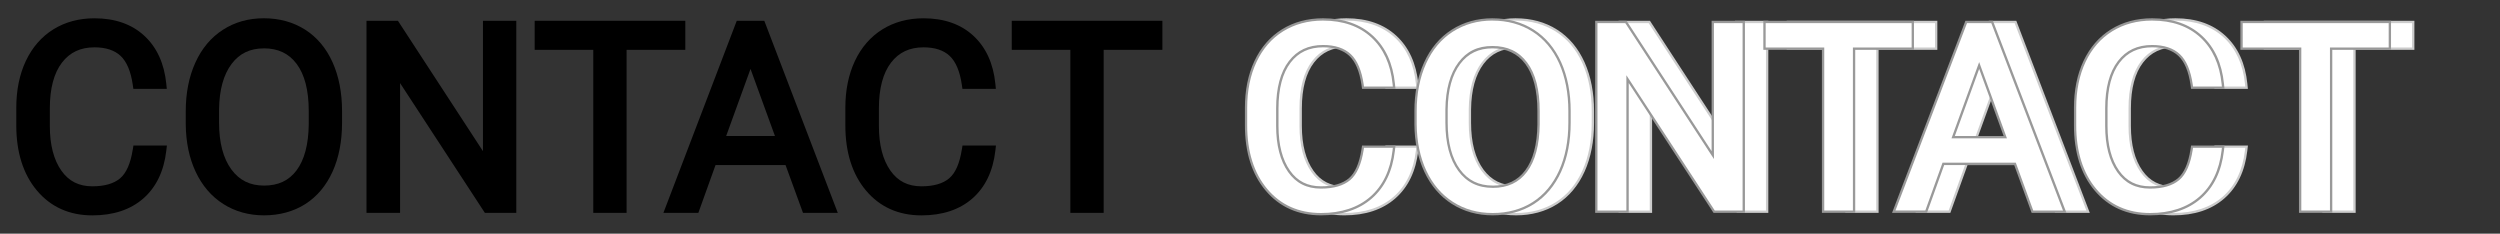
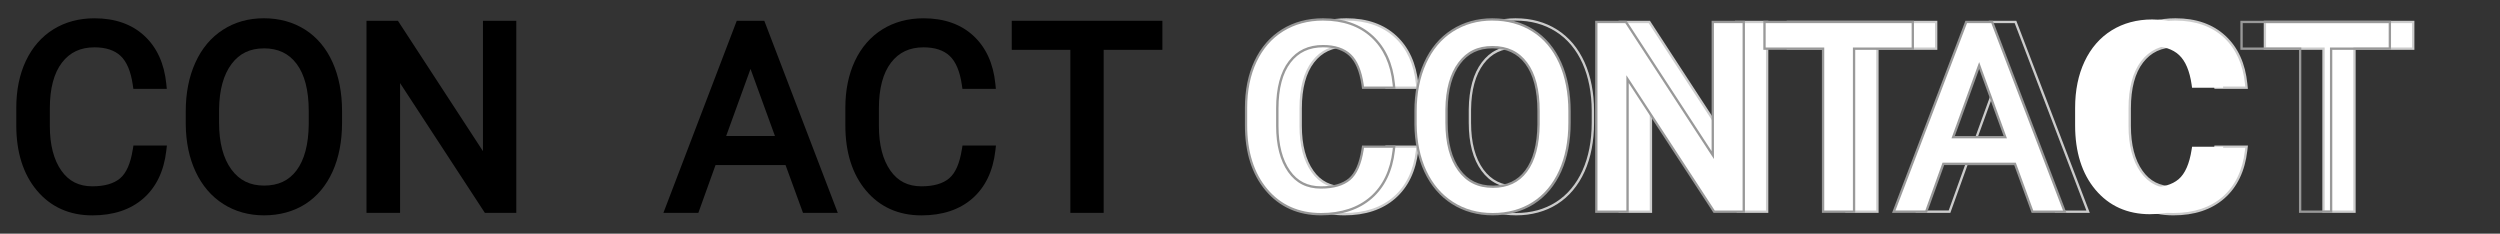
<svg xmlns="http://www.w3.org/2000/svg" id="_レイヤー_1" data-name="レイヤー 1" viewBox="0 0 1070 100">
  <rect x="0" y="0" width="1070" height="100" fill="#333333" stroke="none" />
  <defs>
    <style>      .cls-1 {        fill: #fff;      }      .cls-2 {        fill: #999;      }      .cls-3 {        fill: #ccc;      }    </style>
  </defs>
  <g>
    <g>
      <path class="cls-1" d="M575.38,91.68c-9.66,0-17.52-3.52-23.36-10.47-5.78-6.87-8.7-16.14-8.7-27.55v-7.52c0-7.46,1.36-14.13,4.04-19.81,2.71-5.76,6.61-10.24,11.6-13.34,4.98-3.09,10.81-4.66,17.33-4.66,8.66,0,15.72,2.47,21,7.35,5.27,4.87,8.37,11.67,9.23,20.21l.17,1.65h-13.32l-.18-1.29c-.84-5.87-2.65-10.15-5.37-12.69-2.69-2.52-6.56-3.8-11.52-3.8-6.15,0-10.83,2.2-14.31,6.73-3.52,4.58-5.3,11.27-5.3,19.89v7.58c0,8.14,1.7,14.67,5.04,19.4,3.28,4.64,7.74,6.89,13.65,6.89,5.34,0,9.45-1.19,12.22-3.54,2.76-2.34,4.64-6.6,5.58-12.65l.2-1.27h13.34l-.2,1.67c-1.01,8.61-4.26,15.38-9.66,20.1-5.4,4.72-12.62,7.11-21.48,7.11Z" />
      <path class="cls-3" d="M576.29,8.82c8.53,0,15.48,2.43,20.66,7.22,5.17,4.79,8.23,11.48,9.07,19.89l.11,1.1h-12.34l-.12-.86c-.86-5.99-2.72-10.36-5.52-12.99-2.78-2.61-6.77-3.93-11.86-3.93-6.32,0-11.13,2.26-14.7,6.92-3.59,4.67-5.41,11.47-5.41,20.19v7.58c0,8.24,1.73,14.87,5.13,19.69,3.38,4.78,7.98,7.1,14.06,7.1,5.46,0,9.68-1.23,12.54-3.66,2.86-2.42,4.79-6.78,5.75-12.95l.13-.85h12.35l-.13,1.12c-.99,8.49-4.19,15.14-9.49,19.78-5.3,4.64-12.42,6.99-21.15,6.99-9.51,0-17.24-3.46-22.98-10.29-5.7-6.78-8.59-15.94-8.59-27.23v-7.52c0-7.38,1.34-13.98,3.99-19.6,2.67-5.67,6.51-10.08,11.42-13.13,4.9-3.04,10.64-4.58,17.07-4.58M576.29,7.82c-6.62,0-12.54,1.59-17.6,4.73-5.07,3.15-9.04,7.71-11.79,13.55-2.71,5.76-4.08,12.49-4.08,20.03v7.52c0,11.53,2.97,20.91,8.82,27.87,5.94,7.07,13.93,10.65,23.74,10.65,8.98,0,16.32-2.43,21.81-7.24,5.5-4.81,8.81-11.68,9.83-20.42l.26-2.23h-14.33l-.26,1.69c-.92,5.93-2.74,10.08-5.41,12.34-2.68,2.27-6.68,3.42-11.89,3.42-5.74,0-10.07-2.18-13.24-6.68-3.29-4.65-4.95-11.08-4.95-19.11v-7.58c0-8.5,1.75-15.09,5.2-19.58,3.37-4.39,7.92-6.53,13.91-6.53,4.82,0,8.58,1.23,11.17,3.66,2.64,2.47,4.39,6.64,5.22,12.4l.25,1.72h14.31l-.22-2.2c-.87-8.66-4.03-15.57-9.39-20.52-5.37-4.97-12.55-7.49-21.34-7.49h0Z" />
    </g>
    <g>
-       <path class="cls-1" d="M648.89,91.68c-6.42,0-12.2-1.61-17.19-4.77-4.98-3.17-8.9-7.73-11.65-13.57-2.71-5.77-4.12-12.54-4.2-20.09v-5.65c0-7.7,1.36-14.61,4.05-20.55,2.72-6.01,6.64-10.68,11.65-13.88,5-3.2,10.8-4.83,17.22-4.83s12.37,1.61,17.37,4.77c5.01,3.17,8.92,7.82,11.6,13.81,2.65,5.91,4,12.87,4,20.68v4.94c0,7.84-1.35,14.8-4,20.68-2.69,5.95-6.56,10.57-11.52,13.73-4.95,3.15-10.79,4.75-17.35,4.75ZM648.78,20.19c-6.08,0-10.72,2.24-14.19,6.84-3.53,4.68-5.37,11.33-5.47,19.77v5.73c0,8.62,1.81,15.45,5.38,20.3,3.51,4.78,8.22,7.1,14.39,7.1s10.89-2.19,14.27-6.68c3.44-4.57,5.24-11.29,5.34-19.98v-5.78c0-8.9-1.78-15.78-5.29-20.45-3.46-4.6-8.18-6.84-14.43-6.84Z" />
      <path class="cls-3" d="M648.78,8.82c6.43,0,12.18,1.58,17.1,4.69,4.93,3.12,8.77,7.69,11.42,13.59,2.62,5.85,3.95,12.74,3.95,20.47v4.94c0,7.77-1.33,14.66-3.96,20.47-2.65,5.86-6.46,10.41-11.33,13.51-4.87,3.1-10.61,4.67-17.08,4.67s-12.02-1.58-16.92-4.7c-4.9-3.11-8.76-7.61-11.46-13.36-2.68-5.71-4.08-12.4-4.15-19.88v-5.66c0-7.63,1.35-14.47,4.01-20.34,2.68-5.92,6.54-10.52,11.46-13.67,4.92-3.15,10.62-4.75,16.95-4.75M648.89,80.42c6.39,0,11.19-2.25,14.67-6.88,3.5-4.66,5.33-11.48,5.44-20.29v-5.78c0-9.01-1.81-15.99-5.39-20.75-3.56-4.74-8.41-7.04-14.83-7.04s-11.02,2.3-14.59,7.04c-3.59,4.76-5.47,11.51-5.57,20.07v5.72c0,8.73,1.84,15.66,5.47,20.6,3.61,4.91,8.45,7.3,14.8,7.3M648.78,7.82c-6.52,0-12.4,1.65-17.49,4.91-5.09,3.26-9.07,8-11.83,14.1-2.72,6-4.1,12.98-4.1,20.75v5.66c.07,7.63,1.5,14.46,4.25,20.3,2.78,5.93,6.76,10.56,11.83,13.78,5.06,3.22,10.94,4.85,17.45,4.85s12.59-1.62,17.62-4.82c5.04-3.21,8.98-7.9,11.71-13.94,2.68-5.95,4.04-12.97,4.04-20.88v-4.94c0-7.88-1.36-14.9-4.04-20.88-2.73-6.08-6.7-10.8-11.79-14.03-5.08-3.22-11.02-4.85-17.64-4.85h0ZM648.89,79.42c-6.01,0-10.58-2.25-13.99-6.89-3.5-4.76-5.28-11.49-5.28-20v-5.72c.1-8.33,1.91-14.88,5.37-19.47,3.37-4.47,7.88-6.64,13.79-6.64s10.67,2.17,14.03,6.64c3.44,4.58,5.19,11.36,5.19,20.15v5.78c-.1,8.58-1.86,15.21-5.24,19.69-3.28,4.36-7.82,6.48-13.87,6.48h0Z" />
    </g>
    <g>
      <polygon class="cls-1" points="743.65 90.6 706.59 33.88 706.59 90.6 693.22 90.6 693.22 9.4 705.9 9.4 743.07 66.38 743.07 9.4 756.33 9.4 756.33 90.6 743.65 90.6" />
      <path class="cls-3" d="M755.83,9.9v80.2h-11.91l-35.99-55.09-1.84-2.81v57.91h-12.37V9.9h11.91l36.1,55.35,1.84,2.82V9.9h12.26M756.83,8.9h-14.26v55.81l-36.39-55.81h-13.45v82.2h14.37v-55.55l36.29,55.55h13.45V8.9h0Z" />
    </g>
    <g>
      <polygon class="cls-1" points="790.28 90.6 790.28 20.83 765.2 20.83 765.2 9.4 828.68 9.4 828.68 20.83 803.54 20.83 803.54 90.6 790.28 90.6" />
      <path class="cls-3" d="M828.18,9.9v10.43h-25.14v69.77h-12.26V20.33h-25.08v-10.43h62.48M829.18,8.9h-64.48v12.43h25.08v69.77h14.26V21.33h25.14v-12.43h0Z" />
    </g>
    <g>
-       <path class="cls-1" d="M879.88,90.6l-7.47-20.46h-30.66l-7.36,20.46h-13.87l31.01-81.2h11.09l31.06,81.2h-13.81ZM845.95,58.71h22.3l-11.17-30.69-11.13,30.69Z" />
      <path class="cls-3" d="M862.28,9.9l30.68,80.2h-12.73l-7.23-19.81-.24-.66h-31.36l-.24.66-7.12,19.8h-12.79l30.63-80.2h10.4M845.24,59.21h23.73l-.49-1.34-10.46-28.72-.94-2.59-.94,2.59-10.42,28.72-.49,1.34M862.97,8.9h-11.78l-31.39,82.2h14.95l7.36-20.46h29.96l7.47,20.46h14.89l-31.45-82.2h0ZM846.67,58.21l10.42-28.72,10.46,28.72h-20.88Z" />
    </g>
    <g>
      <path class="cls-1" d="M930.21,91.68c-9.66,0-17.52-3.52-23.36-10.47-5.78-6.87-8.7-16.14-8.7-27.55v-7.52c0-7.46,1.36-14.13,4.04-19.81,2.71-5.76,6.61-10.24,11.6-13.34,4.98-3.09,10.81-4.66,17.33-4.66,8.66,0,15.72,2.47,21,7.35,5.27,4.87,8.37,11.67,9.23,20.21l.17,1.65h-13.32l-.18-1.29c-.84-5.87-2.65-10.15-5.37-12.69-2.69-2.52-6.56-3.8-11.52-3.8-6.15,0-10.83,2.2-14.31,6.73-3.52,4.58-5.3,11.27-5.3,19.89v7.58c0,8.14,1.7,14.67,5.04,19.4,3.28,4.64,7.74,6.89,13.65,6.89,5.34,0,9.45-1.19,12.22-3.54,2.76-2.34,4.64-6.6,5.58-12.65l.2-1.27h13.34l-.2,1.67c-1.01,8.61-4.26,15.38-9.66,20.1-5.4,4.72-12.62,7.11-21.48,7.11Z" />
      <path class="cls-3" d="M931.12,8.82c8.53,0,15.48,2.43,20.66,7.22,5.17,4.79,8.23,11.48,9.07,19.89l.11,1.1h-12.34l-.12-.86c-.86-5.99-2.72-10.36-5.52-12.99-2.78-2.61-6.77-3.93-11.86-3.93-6.32,0-11.13,2.26-14.7,6.92-3.59,4.67-5.41,11.47-5.41,20.19v7.58c0,8.24,1.73,14.87,5.13,19.69,3.38,4.78,7.98,7.1,14.06,7.1,5.46,0,9.68-1.23,12.54-3.66,2.86-2.42,4.79-6.78,5.75-12.95l.13-.85h12.35l-.13,1.12c-.99,8.49-4.19,15.14-9.49,19.78-5.3,4.64-12.42,6.99-21.15,6.99-9.51,0-17.24-3.46-22.98-10.29-5.7-6.78-8.59-15.94-8.59-27.23v-7.52c0-7.39,1.34-13.98,3.99-19.6,2.67-5.67,6.51-10.08,11.42-13.13,4.9-3.04,10.64-4.58,17.07-4.58M931.12,7.82c-6.62,0-12.54,1.59-17.6,4.73-5.07,3.15-9.04,7.71-11.79,13.55-2.71,5.76-4.08,12.49-4.08,20.03v7.52c0,11.53,2.97,20.91,8.82,27.87,5.94,7.07,13.93,10.65,23.74,10.65,8.98,0,16.32-2.43,21.81-7.24,5.5-4.81,8.81-11.68,9.83-20.42l.26-2.23h-14.33l-.26,1.69c-.92,5.93-2.74,10.08-5.41,12.34-2.68,2.27-6.68,3.42-11.89,3.42-5.74,0-10.07-2.18-13.24-6.68-3.29-4.65-4.95-11.08-4.95-19.11v-7.58c0-8.5,1.75-15.09,5.2-19.58,3.37-4.39,7.92-6.53,13.91-6.53,4.82,0,8.58,1.23,11.17,3.66,2.64,2.47,4.39,6.64,5.22,12.4l.25,1.72h14.31l-.22-2.2c-.87-8.66-4.03-15.57-9.39-20.52-5.37-4.97-12.55-7.49-21.34-7.49h0Z" />
    </g>
    <g>
      <polygon class="cls-1" points="994.47 90.6 994.47 20.83 969.39 20.83 969.39 9.4 1032.86 9.4 1032.86 20.83 1007.73 20.83 1007.73 90.6 994.47 90.6" />
      <path class="cls-3" d="M1032.36,9.9v10.43h-25.14v69.77h-12.26V20.33h-25.08v-10.43h62.48M1033.36,8.9h-64.48v12.43h25.08v69.77h14.26V21.33h25.14v-12.43h0Z" />
    </g>
  </g>
  <g>
    <path d="M56.82,63.98c-.92,5.93-2.74,10.08-5.41,12.34-2.68,2.27-6.68,3.42-11.89,3.42-5.74,0-10.07-2.18-13.24-6.68-3.29-4.65-4.95-11.08-4.95-19.11v-7.58c0-8.5,1.75-15.09,5.2-19.58,3.37-4.39,7.92-6.53,13.91-6.53,4.82,0,8.58,1.23,11.17,3.66,2.64,2.47,4.39,6.64,5.22,12.4l.25,1.72h14.31l-.22-2.2c-.87-8.66-4.03-15.57-9.39-20.52-5.37-4.97-12.55-7.49-21.34-7.49-6.62,0-12.54,1.59-17.6,4.73-5.07,3.15-9.04,7.71-11.79,13.55-2.71,5.76-4.08,12.49-4.08,20.03v7.52c0,11.53,2.97,20.91,8.82,27.87,5.94,7.07,13.93,10.65,23.74,10.65,8.98,0,16.32-2.43,21.81-7.24,5.5-4.81,8.81-11.68,9.83-20.42l.26-2.23h-14.33l-.26,1.69Z" />
    <path d="M130.56,12.67c-5.08-3.22-11.02-4.85-17.64-4.85s-12.4,1.65-17.49,4.91c-5.09,3.26-9.07,8-11.83,14.1-2.72,6-4.1,12.98-4.1,20.75v5.66c.07,7.63,1.5,14.46,4.25,20.3,2.78,5.93,6.76,10.56,11.83,13.78,5.06,3.22,10.94,4.85,17.45,4.85s12.59-1.62,17.62-4.82c5.04-3.21,8.98-7.9,11.71-13.94,2.68-5.95,4.04-12.97,4.04-20.88v-4.94c0-7.88-1.36-14.9-4.04-20.88-2.73-6.08-6.7-10.8-11.79-14.03ZM112.92,20.69c6.09,0,10.67,2.17,14.03,6.64,3.44,4.58,5.19,11.36,5.19,20.15v5.78c-.1,8.58-1.86,15.21-5.24,19.69-3.28,4.36-7.82,6.48-13.87,6.48s-10.58-2.25-13.99-6.89c-3.5-4.76-5.28-11.49-5.28-20v-5.72c.1-8.33,1.91-14.88,5.37-19.47,3.37-4.47,7.88-6.64,13.79-6.64Z" />
    <polygon points="206.71 64.7 170.31 8.9 156.86 8.9 156.86 91.1 171.23 91.1 171.23 35.56 207.52 91.1 220.97 91.1 220.97 8.9 206.71 8.9 206.71 64.7" />
-     <polygon points="293.31 8.9 228.84 8.9 228.84 21.33 253.92 21.33 253.92 91.1 268.18 91.1 268.18 21.33 293.31 21.33 293.31 8.9" />
    <path d="M315.33,8.9l-31.39,82.2h14.95l7.36-20.46h29.96l7.47,20.46h14.89l-31.45-82.2h-11.78ZM331.68,58.21h-20.88l10.42-28.72,10.46,28.72Z" />
    <path d="M411.66,63.98c-.92,5.93-2.74,10.08-5.41,12.34-2.68,2.27-6.68,3.42-11.89,3.42-5.74,0-10.07-2.18-13.24-6.68-3.29-4.65-4.95-11.08-4.95-19.11v-7.58c0-8.5,1.75-15.09,5.2-19.58,3.37-4.39,7.92-6.53,13.91-6.53,4.82,0,8.58,1.23,11.17,3.66,2.64,2.47,4.39,6.64,5.22,12.4l.25,1.72h14.31l-.22-2.2c-.87-8.66-4.03-15.57-9.39-20.52-5.37-4.97-12.55-7.49-21.34-7.49-6.62,0-12.54,1.59-17.6,4.73-5.07,3.15-9.04,7.71-11.79,13.55-2.71,5.76-4.08,12.49-4.08,20.03v7.52c0,11.53,2.97,20.91,8.82,27.87,5.94,7.07,13.93,10.65,23.74,10.65,8.98,0,16.32-2.43,21.81-7.24,5.5-4.81,8.81-11.68,9.83-20.42l.26-2.23h-14.33l-.26,1.69Z" />
    <polygon points="433.03 21.33 458.11 21.33 458.11 91.1 472.37 91.1 472.37 21.33 497.5 21.33 497.5 8.9 433.03 8.9 433.03 21.33" />
  </g>
  <g>
    <g>
      <path class="cls-1" d="M565.38,91.68c-9.66,0-17.52-3.52-23.36-10.47-5.78-6.87-8.7-16.14-8.7-27.55v-7.52c0-7.46,1.36-14.13,4.04-19.81,2.71-5.76,6.61-10.24,11.6-13.34,4.98-3.09,10.81-4.66,17.33-4.66,8.66,0,15.72,2.47,21,7.35,5.27,4.87,8.37,11.67,9.23,20.21l.17,1.65h-13.32l-.18-1.29c-.84-5.87-2.65-10.15-5.37-12.69-2.69-2.52-6.56-3.8-11.52-3.8-6.15,0-10.83,2.2-14.31,6.73-3.52,4.58-5.3,11.27-5.3,19.89v7.58c0,8.14,1.7,14.67,5.04,19.4,3.28,4.64,7.74,6.89,13.65,6.89,5.34,0,9.45-1.19,12.22-3.54,2.76-2.34,4.64-6.6,5.58-12.65l.2-1.27h13.34l-.2,1.67c-1.01,8.61-4.26,15.38-9.66,20.1-5.4,4.72-12.62,7.11-21.48,7.11Z" />
      <path class="cls-2" d="M566.29,8.82c8.53,0,15.48,2.43,20.66,7.22,5.17,4.79,8.23,11.48,9.07,19.89l.11,1.1h-12.34l-.12-.86c-.86-5.99-2.72-10.36-5.52-12.99-2.78-2.61-6.77-3.93-11.86-3.93-6.32,0-11.13,2.26-14.7,6.92-3.59,4.67-5.41,11.47-5.41,20.19v7.58c0,8.24,1.73,14.87,5.13,19.69,3.38,4.78,7.98,7.1,14.06,7.1,5.46,0,9.68-1.23,12.54-3.66,2.86-2.42,4.79-6.78,5.75-12.95l.13-.85h12.35l-.13,1.12c-.99,8.49-4.19,15.14-9.49,19.78-5.3,4.64-12.42,6.99-21.15,6.99-9.51,0-17.24-3.46-22.98-10.29-5.7-6.78-8.59-15.94-8.59-27.23v-7.52c0-7.38,1.34-13.98,3.99-19.6,2.67-5.67,6.51-10.08,11.42-13.13,4.9-3.04,10.64-4.58,17.07-4.58M566.29,7.82c-6.62,0-12.54,1.59-17.6,4.73-5.07,3.15-9.04,7.71-11.79,13.55-2.71,5.76-4.08,12.49-4.08,20.03v7.52c0,11.53,2.97,20.91,8.82,27.87,5.94,7.07,13.93,10.65,23.74,10.65,8.98,0,16.32-2.43,21.81-7.24,5.5-4.81,8.81-11.68,9.83-20.42l.26-2.23h-14.33l-.26,1.69c-.92,5.93-2.74,10.08-5.41,12.34-2.68,2.27-6.68,3.42-11.89,3.42-5.74,0-10.07-2.18-13.24-6.68-3.29-4.65-4.95-11.08-4.95-19.11v-7.58c0-8.5,1.75-15.09,5.2-19.58,3.37-4.39,7.92-6.53,13.91-6.53,4.82,0,8.58,1.23,11.17,3.66,2.64,2.47,4.39,6.64,5.22,12.4l.25,1.72h14.31l-.22-2.2c-.87-8.66-4.03-15.57-9.39-20.52-5.37-4.97-12.55-7.49-21.34-7.49h0Z" />
    </g>
    <g>
      <path class="cls-1" d="M638.89,91.68c-6.42,0-12.2-1.61-17.19-4.77-4.98-3.17-8.9-7.73-11.65-13.57-2.71-5.77-4.12-12.54-4.2-20.09v-5.65c0-7.7,1.36-14.61,4.05-20.55,2.72-6.01,6.64-10.68,11.65-13.88,5-3.2,10.8-4.83,17.22-4.83s12.37,1.61,17.37,4.77c5.01,3.17,8.92,7.82,11.6,13.81,2.65,5.91,4,12.87,4,20.68v4.94c0,7.84-1.35,14.8-4,20.68-2.69,5.95-6.56,10.57-11.52,13.73-4.95,3.15-10.79,4.75-17.35,4.75ZM638.78,20.19c-6.08,0-10.72,2.24-14.19,6.84-3.53,4.68-5.37,11.33-5.47,19.77v5.73c0,8.62,1.81,15.45,5.38,20.3,3.51,4.78,8.22,7.1,14.39,7.1s10.89-2.19,14.27-6.68c3.44-4.57,5.24-11.29,5.34-19.98v-5.78c0-8.9-1.78-15.78-5.29-20.45-3.46-4.6-8.18-6.84-14.43-6.84Z" />
      <path class="cls-2" d="M638.78,8.82c6.43,0,12.18,1.58,17.1,4.69,4.93,3.12,8.77,7.69,11.42,13.59,2.62,5.85,3.95,12.74,3.95,20.47v4.94c0,7.77-1.33,14.66-3.96,20.47-2.65,5.86-6.46,10.41-11.33,13.51-4.87,3.1-10.61,4.67-17.08,4.67s-12.02-1.58-16.92-4.7c-4.9-3.11-8.76-7.61-11.46-13.36-2.68-5.71-4.08-12.4-4.15-19.88v-5.66c0-7.63,1.35-14.47,4.01-20.34,2.68-5.92,6.54-10.52,11.46-13.67,4.92-3.15,10.62-4.75,16.95-4.75M638.89,80.42c6.39,0,11.19-2.25,14.67-6.88,3.5-4.66,5.33-11.48,5.44-20.29v-5.78c0-9.01-1.81-15.99-5.39-20.75-3.56-4.74-8.41-7.04-14.83-7.04s-11.02,2.3-14.59,7.04c-3.59,4.76-5.47,11.51-5.57,20.07v5.72c0,8.73,1.84,15.66,5.47,20.6,3.61,4.91,8.45,7.3,14.8,7.3M638.78,7.82c-6.52,0-12.4,1.65-17.49,4.91-5.09,3.26-9.07,8-11.83,14.1-2.72,6-4.1,12.98-4.1,20.75v5.66c.07,7.63,1.5,14.46,4.25,20.3,2.78,5.93,6.76,10.56,11.83,13.78,5.06,3.22,10.94,4.85,17.45,4.85s12.59-1.62,17.62-4.82c5.04-3.21,8.98-7.9,11.71-13.94,2.68-5.95,4.04-12.97,4.04-20.88v-4.94c0-7.88-1.36-14.9-4.04-20.88-2.73-6.08-6.7-10.8-11.79-14.03-5.08-3.22-11.02-4.85-17.64-4.85h0ZM638.89,79.42c-6.01,0-10.58-2.25-13.99-6.89-3.5-4.76-5.28-11.49-5.28-20v-5.72c.1-8.33,1.91-14.88,5.37-19.47,3.37-4.47,7.88-6.64,13.79-6.64s10.67,2.17,14.03,6.64c3.44,4.58,5.19,11.36,5.19,20.15v5.78c-.1,8.58-1.86,15.21-5.24,19.69-3.28,4.36-7.82,6.48-13.87,6.48h0Z" />
    </g>
    <g>
      <polygon class="cls-1" points="733.65 90.6 696.59 33.88 696.59 90.6 683.22 90.6 683.22 9.4 695.9 9.4 733.07 66.38 733.07 9.4 746.33 9.4 746.33 90.6 733.65 90.6" />
      <path class="cls-2" d="M745.83,9.9v80.2h-11.91l-35.99-55.09-1.84-2.81v57.91h-12.37V9.9h11.91l36.1,55.35,1.84,2.82V9.9h12.26M746.83,8.9h-14.26v55.81l-36.39-55.81h-13.45v82.2h14.37v-55.55l36.29,55.55h13.45V8.9h0Z" />
    </g>
    <g>
      <polygon class="cls-1" points="780.28 90.6 780.28 20.83 755.2 20.83 755.2 9.4 818.68 9.4 818.68 20.83 793.54 20.83 793.54 90.6 780.28 90.6" />
      <path class="cls-2" d="M818.18,9.9v10.43h-25.14v69.77h-12.26V20.33h-25.08v-10.43h62.48M819.18,8.9h-64.48v12.43h25.08v69.77h14.26V21.33h25.14v-12.43h0Z" />
    </g>
    <g>
      <path class="cls-1" d="M869.88,90.6l-7.47-20.46h-30.66l-7.36,20.46h-13.87l31.01-81.2h11.09l31.06,81.2h-13.81ZM835.95,58.71h22.3l-11.17-30.69-11.13,30.69Z" />
      <path class="cls-2" d="M852.28,9.9l30.68,80.2h-12.73l-7.23-19.81-.24-.66h-31.36l-.24.66-7.12,19.8h-12.79l30.63-80.2h10.4M835.24,59.21h23.73l-.49-1.34-10.46-28.72-.94-2.59-.94,2.59-10.42,28.72-.49,1.34M852.97,8.9h-11.78l-31.39,82.2h14.95l7.36-20.46h29.96l7.47,20.46h14.89l-31.45-82.2h0ZM836.67,58.21l10.42-28.72,10.46,28.72h-20.88Z" />
    </g>
    <g>
      <path class="cls-1" d="M920.21,91.68c-9.66,0-17.52-3.52-23.36-10.47-5.78-6.87-8.7-16.14-8.7-27.55v-7.52c0-7.46,1.36-14.13,4.04-19.81,2.71-5.76,6.61-10.24,11.6-13.34,4.98-3.09,10.81-4.66,17.33-4.66,8.66,0,15.72,2.47,21,7.35,5.27,4.87,8.37,11.67,9.23,20.21l.17,1.65h-13.32l-.18-1.29c-.84-5.87-2.65-10.15-5.37-12.69-2.69-2.52-6.56-3.8-11.52-3.8-6.15,0-10.83,2.2-14.31,6.73-3.52,4.58-5.3,11.27-5.3,19.89v7.58c0,8.14,1.7,14.67,5.04,19.4,3.28,4.64,7.74,6.89,13.65,6.89,5.34,0,9.45-1.19,12.22-3.54,2.76-2.34,4.64-6.6,5.58-12.65l.2-1.27h13.34l-.2,1.67c-1.01,8.61-4.26,15.38-9.66,20.1-5.4,4.72-12.62,7.11-21.48,7.11Z" />
-       <path class="cls-2" d="M921.12,8.82c8.53,0,15.48,2.43,20.66,7.22,5.17,4.79,8.23,11.48,9.07,19.89l.11,1.1h-12.34l-.12-.86c-.86-5.99-2.72-10.36-5.52-12.99-2.78-2.61-6.77-3.93-11.86-3.93-6.32,0-11.13,2.26-14.7,6.92-3.59,4.67-5.41,11.47-5.41,20.19v7.58c0,8.24,1.73,14.87,5.13,19.69,3.38,4.78,7.98,7.1,14.06,7.1,5.46,0,9.68-1.23,12.54-3.66,2.86-2.42,4.79-6.78,5.75-12.95l.13-.85h12.35l-.13,1.12c-.99,8.49-4.19,15.14-9.49,19.78-5.3,4.64-12.42,6.99-21.15,6.99-9.51,0-17.24-3.46-22.98-10.29-5.7-6.78-8.59-15.94-8.59-27.23v-7.52c0-7.38,1.34-13.98,3.99-19.6,2.67-5.67,6.51-10.08,11.42-13.13,4.9-3.04,10.64-4.58,17.07-4.58M921.12,7.82c-6.62,0-12.54,1.59-17.6,4.73-5.07,3.15-9.04,7.71-11.79,13.55-2.71,5.76-4.08,12.49-4.08,20.03v7.52c0,11.53,2.97,20.91,8.82,27.87,5.94,7.07,13.93,10.65,23.74,10.65,8.98,0,16.32-2.43,21.81-7.24,5.5-4.81,8.81-11.68,9.83-20.42l.26-2.23h-14.33l-.26,1.69c-.92,5.93-2.74,10.08-5.41,12.34-2.68,2.27-6.68,3.42-11.89,3.42-5.74,0-10.07-2.18-13.24-6.68-3.29-4.65-4.95-11.08-4.95-19.11v-7.58c0-8.5,1.75-15.09,5.2-19.58,3.37-4.39,7.92-6.53,13.91-6.53,4.82,0,8.58,1.23,11.17,3.66,2.64,2.47,4.39,6.64,5.22,12.4l.25,1.72h14.31l-.22-2.2c-.87-8.66-4.03-15.57-9.39-20.52-5.37-4.97-12.55-7.49-21.34-7.49h0Z" />
    </g>
    <g>
-       <polygon class="cls-1" points="984.47 90.6 984.47 20.83 959.39 20.83 959.39 9.4 1022.86 9.4 1022.86 20.83 997.73 20.83 997.73 90.6 984.47 90.6" />
      <path class="cls-2" d="M1022.36,9.9v10.43h-25.14v69.77h-12.26V20.33h-25.08v-10.43h62.48M1023.36,8.9h-64.48v12.43h25.08v69.77h14.26V21.33h25.14v-12.43h0Z" />
    </g>
  </g>
</svg>